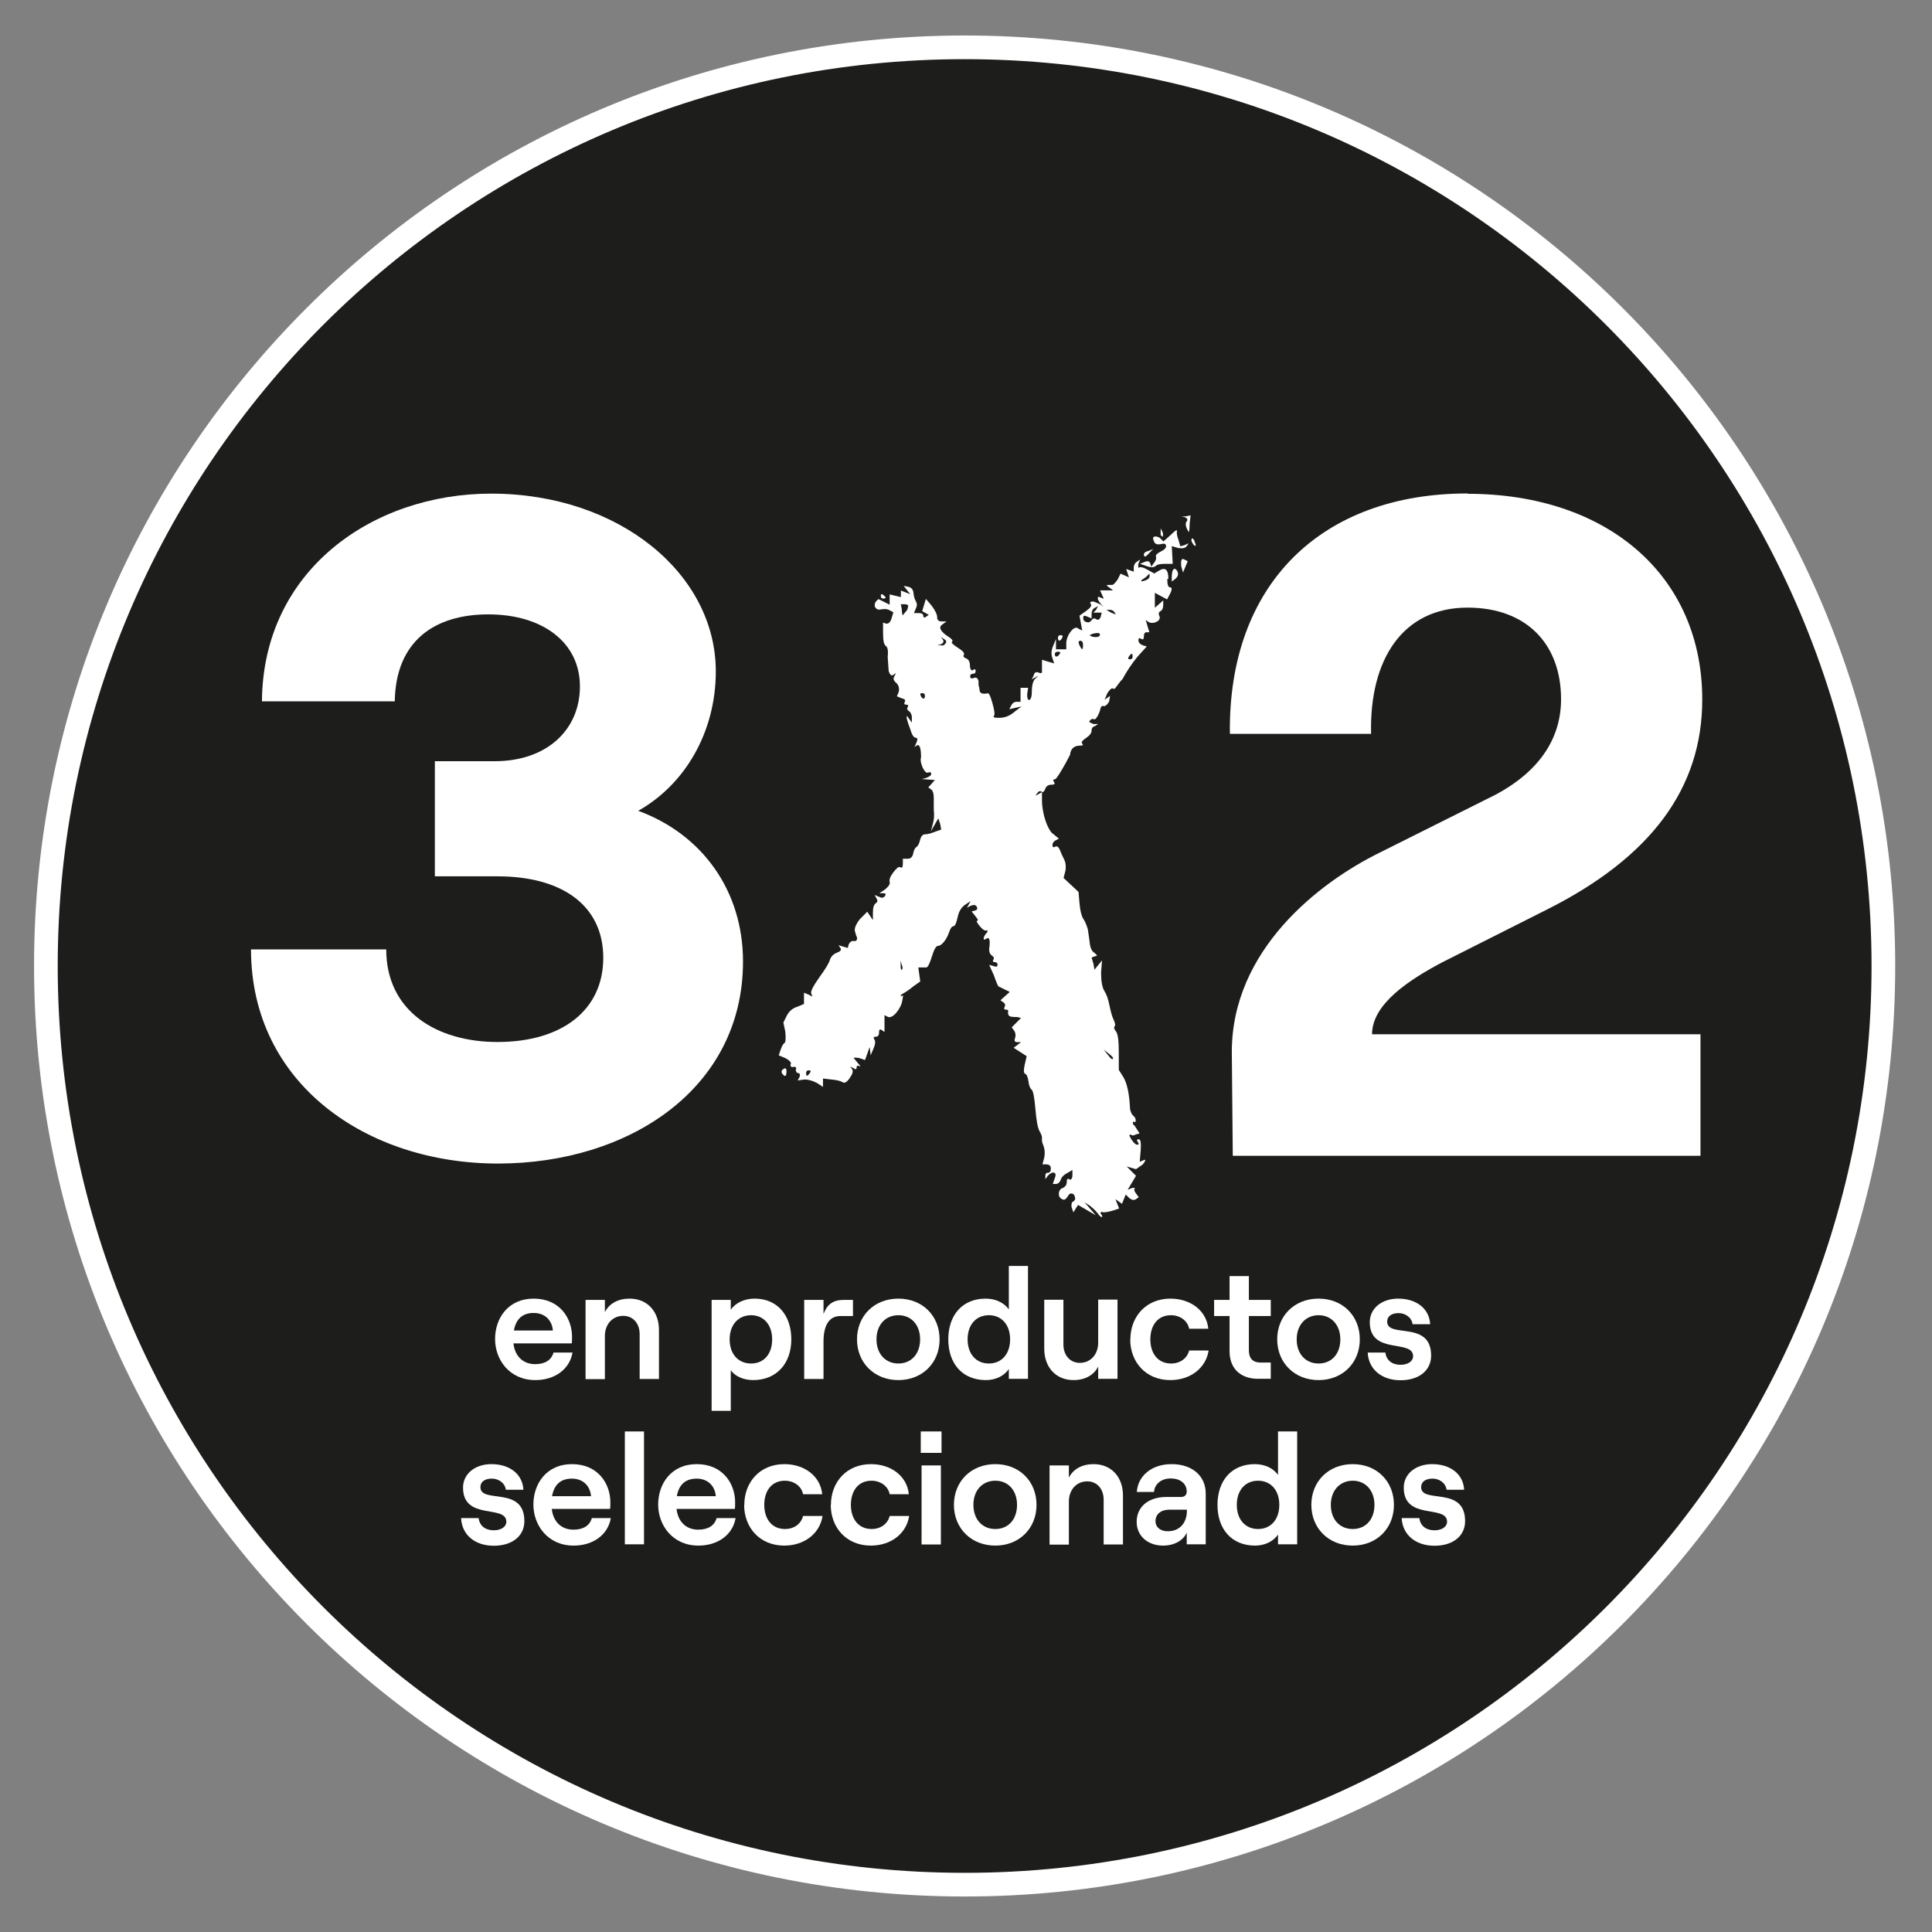
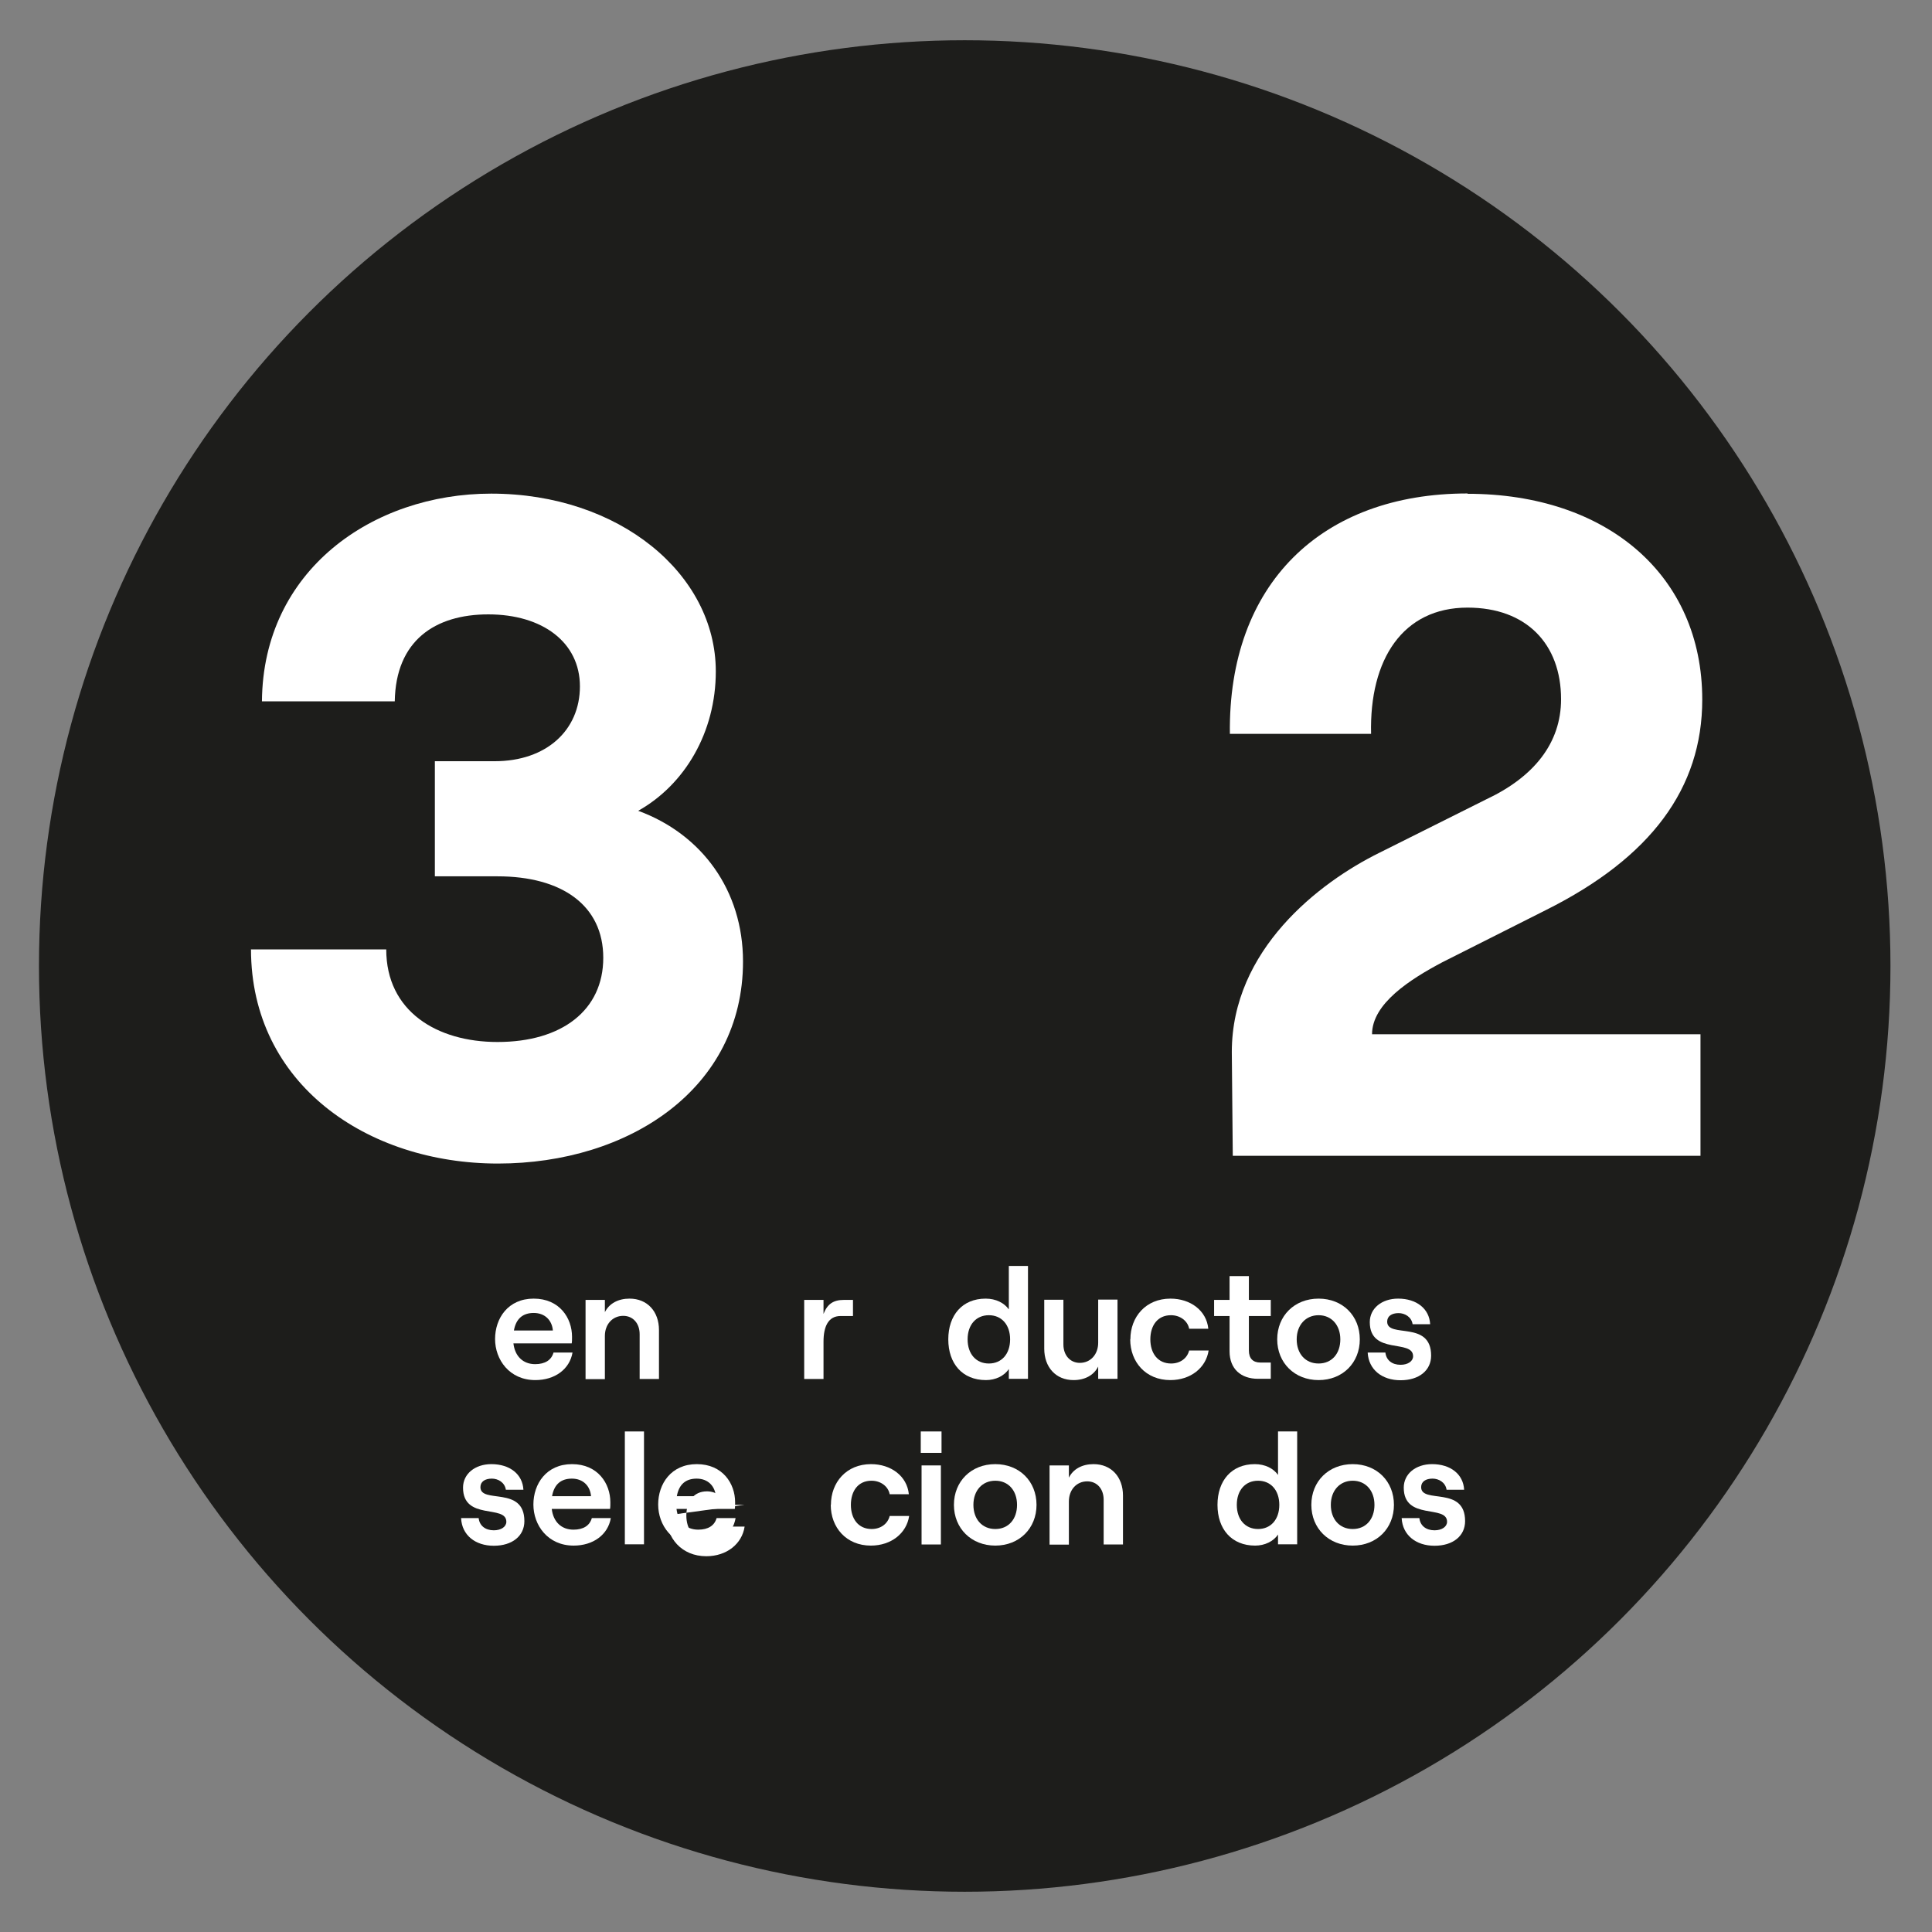
<svg xmlns="http://www.w3.org/2000/svg" id="Capa_1" version="1.1" viewBox="0 0 120 120">
  <rect x="0" y="0" width="120" height="120" fill="#808080" stroke="none" />
  <defs>
    <style>
      .st0 {
        fill: #fff;
      }

      .st1, .st2 {
        fill: none;
      }

      .st3 {
        fill: #1d1d1b;
      }

      .st2 {
        stroke: #fff;
        stroke-miterlimit: 10;
        stroke-width: 1.47px;
      }

      .st4 {
        clip-path: url(#clippath);
      }
    </style>
    <clipPath id="clippath">
      <rect class="st1" x="-5.92" y="-5.83" width="131.67" height="131.67" />
    </clipPath>
  </defs>
  <circle class="st3" cx="59.92" cy="60" r="57.5" />
  <g>
    <g class="st4">
-       <path class="st2" d="M116.98,60c0,31.52-25.55,57.06-57.06,57.06S2.85,91.52,2.85,60,28.4,2.94,59.92,2.94c31.52,0,57.06,25.55,57.06,57.06" />
-     </g>
+       </g>
    <g>
      <path class="st0" d="M15.56,58.97h8.43c0,3.84,3.14,5.75,6.91,5.75,4.01,0,6.57-1.98,6.57-5.23s-2.56-5.06-6.57-5.06h-3.89v-7.15h3.72c3.2,0,5.29-1.92,5.29-4.65s-2.32-4.47-5.69-4.47c-3.31,0-5.75,1.63-5.81,5.4h-8.25c.06-8.13,6.86-12.9,14.24-12.9,7.96,0,13.95,5,13.95,11.04,0,3.78-1.92,7.03-4.82,8.66,3.95,1.45,6.51,4.94,6.51,9.36,0,7.9-7.09,12.55-15.22,12.55s-15.34-4.94-15.34-13.31" />
-       <path class="st0" d="M72.5,35.96c0,.35.06.52.17.52.15,0,.14.17-.06.52l-.12.23-.76-.41v.93l.52-.46v.29c0,.19-.06.32-.17.38-.12.06-.14.17-.06.32.04.16-.03.27-.2.35-.17.08-.34.08-.49,0l-.17-.12.23.76h-.17c-.12,0-.17.09-.17.26s-.06.22-.17.15c-.12-.08-.17-.05-.17.09s.1.24.29.32l.23.06-.58.64c-.35.43-.66.89-.93,1.39-.08.08-.15.16-.2.23-.06.08-.11.15-.15.2-.04.06-.08.11-.12.15-.04.04-.08.04-.12,0-.08-.04-.19.06-.35.29l-.17.41.17-.12.17-.12-.06.35c-.04.08-.09.15-.15.2-.06.06-.11.09-.15.09-.12-.04-.19,0-.23.12-.04.19-.11.37-.2.52-.1.16-.17.21-.2.17-.12-.04-.21,0-.29.12-.04.04,0,.08.12.12l.12.06h.29l-.17.12c-.16.04-.23.14-.23.29s-.12.31-.35.46c-.23.16-.31.27-.23.35.08.08.04.12-.12.12-.39,0-.6.19-.64.58-.04.08-.13.24-.26.49-.14.25-.27.48-.41.7-.14.21-.22.32-.26.32-.12,0-.14.06-.06.17.08.12.02.17-.17.17s-.32.09-.38.26c-.06.17-.14.23-.23.17-.1-.06-.18-.03-.26.09l-.12.17.41-.23v.52c0,.23.03.49.09.78.06.29.15.56.26.81.12.25.23.42.35.49l.35.29-.23.12c-.12.08-.17.17-.17.29s.06.15.17.09c.12-.06.21.01.29.2.08.19.16.39.26.58.1.19.13.43.09.7l-.12.46.93.87.06.7c.04.46.12.78.23.96.12.17.21.4.29.67.08.54.12.83.12.87.04.31.14.5.29.58l.17.17-.35.12.12.41.06.35.47-.58-.06.76c0,.54.07.92.2,1.13.14.21.24.51.32.9.08.39.16.69.26.9.1.21.12.35.06.41-.06.06-.03.17.09.32.12.16.17.58.17,1.28v1.1l.29.46c.23.39.37,1.05.41,1.98.04.19.11.33.2.41.1.08.15.17.15.29s-.06.14-.17.06v.17s.08.08.12.12l.29.46-.23.06c-.12.08-.23.08-.35,0l-.06.06.12.23c.15.23.28.35.38.35s.11-.06.03-.17c-.08-.12-.06-.17.06-.17s.15.23.12.7l-.06.7.29-.12h.06s-.02.14-.17.29l-.41.29-.58-.17.58.58-.52.87.29-.12h.17c-.08.08-.06.19.06.35l.17.23-.17.12c-.12.08-.25.06-.41-.06l-.23-.23-.23.58-.41-.29.23.58-.35.12c-.27.08-.48.12-.64.12-.08-.04-.13-.04-.15,0-.02.04-.01.08.03.12.08.12.09.17.03.17s-.14-.07-.23-.2c-.1-.14-.26-.3-.49-.49l-.35-.23.7.81-1.1-.64-.29.46-.12-.35c0-.19.02-.29.06-.29.08-.04.14-.1.17-.17,0-.19-.06-.31-.17-.35-.12-.04-.21.02-.29.17-.12.19-.23.25-.35.17-.16-.08-.22-.2-.2-.38.02-.17.11-.28.26-.32.15-.08.23-.2.23-.38s.06-.22.17-.15c.04.04.08.03.12-.03.04-.06.06-.13.06-.2v-.35l-.29.17c-.23.12-.38.26-.44.44-.06.17-.17.26-.32.26h-.17l.12-.35c.08-.19.07-.31-.03-.35-.1-.04-.22.02-.38.17l-.17.23v-.23c0-.12.06-.17.17-.17s.17-.09.17-.26-.1-.26-.29-.26h-.23s.12-.46.12-.46c.04-.27.02-.5-.06-.7-.08-.19-.11-.34-.09-.44.02-.1-.03-.25-.15-.46-.12-.21-.2-.68-.26-1.39-.06-.72-.14-1.11-.23-1.19-.1-.08-.17-.25-.2-.52-.04-.27-.11-.43-.2-.46-.1-.04-.11-.23-.03-.58l.12-.52-.81-.52.46-.35h-.23c-.16,0-.2-.08-.15-.23.06-.15.05-.31-.03-.46l-.17-.23.58-.58-.23-.06c-.27,0-.44-.02-.49-.06-.06-.04-.09-.12-.09-.23.04-.12,0-.17-.12-.17s-.15-.06-.09-.17c.06-.12.03-.21-.09-.29l-.17-.12.58-.52-.35-.17c-.16-.08-.27-.14-.35-.17-.04-.04-.14-.27-.29-.7l-.29-.64.23.06c.19.08.29.06.29-.06s-.06-.17-.17-.17-.15-.05-.09-.15c.06-.1.03-.18-.09-.26-.12-.08-.17-.21-.17-.41.08-.54.02-.76-.17-.64-.12.08-.17.08-.17,0,0-.12.08-.25.23-.41v-.12c-.12.08-.27,0-.46-.23-.19-.23-.25-.35-.17-.35s.04-.1-.12-.29l-.23-.29.23-.06c.12-.04.15-.12.09-.23-.06-.12-.18-.14-.38-.06l-.23.12.23-.41-.35.23c-.23.16-.39.42-.46.78-.08.37-.17.55-.26.55s-.18.12-.26.35c-.08.23-.18.44-.32.61-.14.17-.26.26-.38.26s-.24.22-.38.67c-.14.45-.25.67-.35.67h-.49l.12.87-.41.29c-.23.19-.48.37-.76.52l-.06.12.17-.06-.06.35c-.04.23-.16.46-.35.7-.19.23-.37.33-.52.29l-.23-.12v1.05l-.17-.12c-.12-.08-.17-.03-.17.15s-.07.26-.2.26-.17.06-.09.17c.08.12.06.31-.06.58l-.17.41-.06-.52-.29.81-.35-.12c-.23-.04-.35-.04-.35,0l.29.35c.08.08.12.14.12.17-.16-.08-.23-.06-.23.06s-.06.14-.17.06l-.23-.12.12.17c.08.12.03.3-.15.55-.17.25-.32.34-.44.26-.12-.08-.35-.14-.7-.17l-.52-.06v.52l-.35-.23c-.27-.15-.54-.23-.81-.23l-.41.06.12-.23c.04-.15,0-.23-.09-.23s-.15-.08-.15-.23c.04-.04.04-.08,0-.12-.04-.04-.09-.05-.15-.03-.06.02-.11.01-.15-.03-.04-.04-.04-.1,0-.17,0-.12-.12-.23-.35-.35l-.41-.17.12-.35c.08-.23.16-.37.23-.41.08-.04.1-.27.06-.7l-.12-.58.23-.46c.15-.27.37-.44.64-.52l.41-.17v-.7l.29.12.23.12-.06-.17c-.08-.12.09-.45.49-1.02.41-.56.63-.94.67-1.13.08-.19.22-.33.44-.41.21-.08.28-.17.2-.29l-.12-.17.58.17.06-.23c.08-.15.18-.22.32-.2.14.02.2-.05.2-.2-.04-.08-.08-.19-.12-.35-.08-.19.02-.46.29-.81l.46-.46.35.52v-.46c0-.31.06-.5.17-.58.12-.08.14-.17.06-.29l-.12-.23.29.12c.15.08.27.06.35-.06.08-.12.04-.17-.12-.17h-.23l.35-.23c.23-.19.33-.35.29-.46-.04-.15.04-.36.23-.61.19-.25.33-.36.41-.32.08.04.13.04.15,0,.02-.04.03-.12.03-.23v-.29h.29c.19,0,.31-.11.35-.32.04-.21.11-.35.2-.41.1-.06.17-.2.23-.44.06-.23.16-.35.32-.35s.37-.06.64-.17l.35-.12-.06-.35-.12-.35-.46.81.12-.46c.08-.27.1-.56.06-.87v-.76c0-.27-.06-.45-.17-.52l-.17-.12.41-.46-.81-.06.23-.06c.23-.08.35-.16.35-.26s-.06-.13-.17-.09c-.08.04-.16.01-.23-.09-.08-.1-.15-.23-.2-.41-.06-.17-.07-.32-.03-.44,0-.54-.08-.79-.23-.76l-.17.12.12-.29c.08-.19.06-.29-.06-.29s-.23-.19-.35-.58c-.19-.5-.25-.76-.17-.76l.12.17.17.23v-.29c0-.19-.06-.33-.17-.41-.12-.08-.15-.16-.09-.26.06-.1.03-.15-.09-.15s-.15-.06-.09-.17c.06-.12-.01-.19-.2-.23l-.29-.12.12-.29c.04-.23-.02-.42-.17-.55-.16-.14-.19-.26-.12-.38l.12-.23-.17.12c-.12.08-.21,0-.29-.23l-.06-.87c.04-.39,0-.62-.12-.7-.12-.08-.17-.35-.17-.81v-.64l.17.06c.15.04.27-.06.35-.29l.12-.41-.23-.12c-.12-.08-.29-.1-.52-.06-.16.04-.27.01-.35-.09-.08-.1-.08-.22,0-.38l.17-.17.7.35v-.64l.7.17v-.41l.58.23-.41-.52.29.06c.19.04.3.17.32.38.02.21.07.39.15.52.08.14.08.28,0,.44l-.12.29h.29c.19,0,.29.06.29.17s.06.14.17.06l.17-.12-.41-.23.23-.76.35.41c.23.31.35.55.35.73s.1.26.29.26h.29l-.23.17c-.27.16-.19.39.23.7.31.19.43.32.35.38-.08.06.04.18.35.38.31.19.44.34.38.44-.06.1-.01.17.15.23.15.06.23.22.23.49,0,.08.02.15.06.2.04.06.08.07.12.03.12-.08.17-.06.17.06s-.06.17-.17.17-.17.06-.17.17.08.15.23.09c.15-.06.25.01.29.2v.15c0,.06,0,.13.03.2.02.08.03.14.03.17,0,.23.17.31.52.23.08,0,.17.21.29.64.12.43.15.68.09.76-.06.08,0,.12.15.12.43.04.79-.08,1.1-.35l.46-.35-.76.17.12-.23c.08-.15.19-.23.35-.23h.23v-.87h.47l-.06.41c0,.23.04.35.12.35.12-.04.17-.22.17-.55s.06-.57.17-.73l.23-.23-.41.23.12-.23c.04-.19.14-.26.29-.2.15.06.23.05.23-.03v-.76l.76.23-.12-.35c-.08-.23-.06-.48.06-.76l.17-.41v.64h.64v-.46c.04-.27.15-.5.32-.7.17-.19.32-.23.44-.12l.23.12-.17-.93.41-.29c.27-.19.37-.34.29-.44-.08-.1-.02-.15.17-.15l.41.17.23.17-.17-.17c-.19-.23-.25-.39-.17-.46.04,0,.1.02.17.06l.17.06-.23-.52h.81l-.23-.17c-.19-.12-.21-.17-.06-.17h.23c.08,0,.19-.12.35-.35l.17-.35.52.23-.17-.52.47.17v-.23c0-.19.08-.33.23-.41l.17-.12-.12.29v.23c.12-.08.31-.04.58.12l.41.23.29-.17c.19-.12.34-.14.44-.06.1.08.15.27.15.58M48.68,66.38c.12-.06.17,0,.17.15,0,.35-.1.39-.29.12-.04-.12,0-.2.12-.26M50.13,66.82s.1-.06.17-.17c.08-.12.06-.17-.06-.17s-.17.06-.17.17.02.17.06.17M54.86,36.95c.1.08.15.14.15.17s-.05.06-.15.06-.15-.06-.15-.17.05-.14.15-.06M56.06,38.23l.29-.35.06-.23c0-.08-.08-.12-.23-.12h-.23l.06.29c0,.16.02.29.06.41M56,60.25c.08-.08.08-.19,0-.35l-.06-.23v.35c0,.12.02.19.06.23M57.19,43.22c.06.12.12.17.17.17s.09-.06.09-.17-.06-.17-.17-.17-.15.06-.09.17M58.73,39.97c.08-.12.04-.21-.12-.29l-.17-.12.12.17c.08.12.04.21-.12.29l-.23.06h.23c.12.04.21,0,.29-.12M65.61,40.78c.06,0,.13-.05.2-.15.08-.1.05-.15-.09-.15s-.2.05-.2.15.03.15.09.15M65.88,39.45c.12,0,.15.06.09.17-.06.12-.12.17-.17.17s-.09-.06-.09-.17.06-.17.17-.17M67.04,40.06c.08.17.14.26.17.26s.06-.09.06-.26-.06-.26-.17-.26-.14.09-.06.26M68.37,38.28l.06-.23h-.52l.17-.17.12-.23-.23.12c-.12.08-.17.21-.17.41v.23l-.29-.12c-.16-.08-.23-.05-.23.09s.07.22.2.26c.14.04.24,0,.32-.12.08-.12.17-.14.29-.06.12.08.21.02.29-.17M67.68,39.45c.08.08.2.12.38.12s.26-.06.26-.17c0-.08-.12-.1-.35-.06-.16.04-.25.08-.29.12M68.84,65.42l-.29-.23.23.29c.23.31.35.39.35.23,0-.04-.1-.14-.29-.29M69.01,38.05l.29.12-.06-.12c-.08-.12-.17-.17-.29-.17h-.23s.29.17.29.17ZM70.12,40.78c-.08.12-.06.17.06.17s.17-.06.17-.17-.02-.17-.06-.17-.1.06-.17.17M73.31,33.93l.23-.06.29-.12-.12.17c-.08.12-.25.16-.52.12l-.41-.12.06,1.1h-.46c-.31,0-.5.04-.58.12-.12.12-.33.12-.64,0l-.35-.12.29-.12c.19-.08.31-.04.35.12l.06.17.17-.23c.12-.15.15-.28.12-.38-.04-.1.06-.2.29-.32.31-.15.41-.31.29-.46-.04-.04-.14-.04-.29,0-.23.04-.37-.02-.41-.17-.08-.15-.08-.25,0-.29.08-.04.19-.02.35.06l.23.23.46-.41c.27-.27.4-.35.38-.23-.02.12,0,.29.09.52l.12.41ZM71.4,35.79v-.17l-.23.23c-.19.12-.29.19-.29.23s.09.03.26-.03c.17-.06.26-.15.26-.26M71.4,34.33c-.23.27-.35.31-.35.12,0-.12.1-.19.29-.23l.29-.12-.23.23ZM72.21,33.35l-.12-.12v-.41l.12.23c.04.12.04.21,0,.29M72.79,35.73c0-.23.06-.37.17-.41.08.04.14.1.17.17.08.16.04.31-.12.46l-.23.17v-.41ZM73.37,35.15c-.04-.35.02-.48.17-.41l.23.12-.29.7-.12-.41ZM73.37,32.07h.29l.29-.06-.06.52c0,.31-.02.48-.06.52l-.12-.23c-.08-.19-.08-.34,0-.44.08-.1.04-.18-.12-.26l-.23-.06ZM74.19,33.64c.08.16.1.24.06.26-.04.02-.1-.03-.17-.15-.08-.12-.1-.21-.06-.29.04-.04.08-.02.12.06.04.04.06.08.06.12" />
      <path class="st0" d="M91.15,30.67c8.66,0,14.58,5.06,14.58,12.78,0,5.52-3.2,9.82-9.7,13.07l-6.45,3.25c-1.98,1.05-4.36,2.56-4.36,4.47h20.4v7.55h-29.05l-.06-6.45c0-6.33,5.4-10.52,9.18-12.38l6.62-3.31c2.96-1.39,4.65-3.49,4.65-6.22,0-3.43-2.15-5.69-5.81-5.69-4.01,0-6.1,3.2-5.99,7.84h-8.77c-.12-9.3,5.69-14.93,14.76-14.93" />
      <g>
        <path class="st0" d="M35.56,84.01c-.18,1.04-1.1,1.71-2.31,1.71-1.61,0-2.5-1.27-2.5-2.55s.8-2.51,2.4-2.51,2.38,1.2,2.38,2.37c0,.17,0,.31-.02.41h-3.62c.09.79.59,1.29,1.35,1.29.61,0,1.01-.25,1.14-.72h1.17ZM31.93,82.64h2.41c-.05-.62-.48-1.09-1.19-1.09-.67,0-1.1.35-1.23,1.09Z" />
        <path class="st0" d="M36.37,80.74h1.2v.76c.27-.54.83-.84,1.53-.84,1.11,0,1.83.8,1.83,1.95v3.04h-1.2v-2.78c0-.67-.41-1.14-1.02-1.14-.67,0-1.14.53-1.14,1.25v2.68h-1.2v-4.91Z" />
-         <path class="st0" d="M44.2,80.74h1.19v.61c.29-.42.83-.69,1.48-.69,1.41,0,2.28,1.03,2.28,2.53s-.92,2.53-2.37,2.53c-.59,0-1.12-.23-1.39-.61v2.52h-1.19v-6.89ZM47.96,83.19c0-.91-.53-1.5-1.31-1.5s-1.33.59-1.33,1.5.53,1.5,1.33,1.5,1.31-.59,1.31-1.5Z" />
        <path class="st0" d="M52.21,81.74c-.76,0-1.06.65-1.06,1.59v2.32h-1.2v-4.91h1.2v.87c.24-.62.62-.87,1.26-.87h.57v1h-.77Z" />
-         <path class="st0" d="M53.23,83.19c0-1.46,1.07-2.53,2.57-2.53s2.56,1.07,2.56,2.53-1.07,2.53-2.56,2.53-2.57-1.07-2.57-2.53ZM57.15,83.19c0-.89-.54-1.5-1.35-1.5s-1.36.61-1.36,1.5.55,1.5,1.36,1.5,1.35-.61,1.35-1.5Z" />
        <path class="st0" d="M58.9,83.19c0-1.5.87-2.53,2.32-2.53.64,0,1.16.27,1.44.67v-2.7h1.19v7.01h-1.19v-.61c-.28.43-.83.69-1.42.69-1.47,0-2.34-1.03-2.34-2.53ZM62.74,83.19c0-.91-.53-1.5-1.32-1.5s-1.32.59-1.32,1.5.53,1.5,1.32,1.5,1.32-.59,1.32-1.5Z" />
        <path class="st0" d="M69.41,85.64h-1.2v-.76c-.27.54-.83.84-1.53.84-1.1,0-1.82-.8-1.82-1.95v-3.04h1.19v2.78c0,.67.42,1.14,1.02,1.14.67,0,1.14-.53,1.14-1.25v-2.68h1.2v4.91Z" />
        <path class="st0" d="M70.21,83.19c0-1.4.96-2.53,2.49-2.53,1.24,0,2.24.74,2.35,1.87h-1.19c-.09-.49-.56-.84-1.13-.84-.83,0-1.28.64-1.28,1.5s.46,1.5,1.29,1.5c.56,0,1-.32,1.12-.81h1.21c-.16,1.07-1.11,1.84-2.38,1.84-1.53,0-2.49-1.13-2.49-2.53Z" />
        <path class="st0" d="M77.57,79.26v1.48h1.36v1h-1.36v2.14c0,.5.26.75.71.75h.65v1.01h-.79c-1.07,0-1.77-.62-1.77-1.71v-2.19h-.96v-1h.96v-1.48h1.2Z" />
        <path class="st0" d="M79.33,83.19c0-1.46,1.07-2.53,2.57-2.53s2.56,1.07,2.56,2.53-1.07,2.53-2.56,2.53-2.57-1.07-2.57-2.53ZM83.25,83.19c0-.89-.55-1.5-1.35-1.5s-1.36.61-1.36,1.5.54,1.5,1.36,1.5,1.35-.61,1.35-1.5Z" />
        <path class="st0" d="M84.96,84.01h1.09c.05.47.41.76.94.76.47,0,.78-.23.78-.53,0-1.09-2.69-.05-2.69-2.12,0-.86.75-1.46,1.76-1.46,1.15,0,1.94.63,1.99,1.59h-1.09c-.07-.46-.49-.69-.87-.69-.43,0-.71.19-.71.53,0,1.06,2.73-.11,2.73,2.11,0,.92-.75,1.53-1.9,1.53s-1.98-.66-2.04-1.71Z" />
        <path class="st0" d="M28.64,94.29h1.09c.05.47.41.76.94.76.47,0,.78-.23.78-.53,0-1.09-2.69-.05-2.69-2.12,0-.86.75-1.46,1.76-1.46,1.15,0,1.94.63,1.99,1.59h-1.09c-.07-.46-.49-.69-.87-.69-.43,0-.71.19-.71.53,0,1.06,2.73-.11,2.73,2.11,0,.92-.75,1.53-1.9,1.53s-1.98-.66-2.03-1.71Z" />
        <path class="st0" d="M37.94,94.29c-.18,1.04-1.1,1.71-2.31,1.71-1.61,0-2.5-1.27-2.5-2.55s.8-2.51,2.4-2.51,2.38,1.2,2.38,2.37c0,.17,0,.31-.02.41h-3.62c.09.79.59,1.29,1.35,1.29.61,0,1.01-.25,1.14-.72h1.17ZM34.3,92.93h2.41c-.05-.62-.48-1.09-1.19-1.09-.67,0-1.1.35-1.23,1.09Z" />
        <path class="st0" d="M38.81,88.91h1.19v7.01h-1.19v-7.01Z" />
        <path class="st0" d="M45.69,94.29c-.18,1.04-1.1,1.71-2.31,1.71-1.61,0-2.5-1.27-2.5-2.55s.8-2.51,2.4-2.51,2.38,1.2,2.38,2.37c0,.17,0,.31-.02.41h-3.62c.09.79.59,1.29,1.35,1.29.61,0,1.01-.25,1.14-.72h1.17ZM42.05,92.93h2.41c-.05-.62-.48-1.09-1.19-1.09-.67,0-1.1.35-1.23,1.09Z" />
-         <path class="st0" d="M46.23,93.47c0-1.4.96-2.53,2.49-2.53,1.24,0,2.24.74,2.35,1.87h-1.19c-.09-.49-.56-.84-1.13-.84-.83,0-1.28.64-1.28,1.5s.46,1.5,1.29,1.5c.56,0,1-.32,1.12-.81h1.21c-.16,1.07-1.11,1.84-2.38,1.84-1.53,0-2.49-1.13-2.49-2.53Z" />
+         <path class="st0" d="M46.23,93.47h-1.19c-.09-.49-.56-.84-1.13-.84-.83,0-1.28.64-1.28,1.5s.46,1.5,1.29,1.5c.56,0,1-.32,1.12-.81h1.21c-.16,1.07-1.11,1.84-2.38,1.84-1.53,0-2.49-1.13-2.49-2.53Z" />
        <path class="st0" d="M51.61,93.47c0-1.4.96-2.53,2.49-2.53,1.24,0,2.24.74,2.35,1.87h-1.19c-.09-.49-.56-.84-1.13-.84-.83,0-1.28.64-1.28,1.5s.46,1.5,1.29,1.5c.56,0,1-.32,1.12-.81h1.21c-.16,1.07-1.11,1.84-2.38,1.84-1.53,0-2.49-1.13-2.49-2.53Z" />
        <path class="st0" d="M58.48,88.91v1.33h-1.29v-1.33h1.29ZM57.24,91.02h1.2v4.91h-1.2v-4.91Z" />
        <path class="st0" d="M59.25,93.47c0-1.46,1.07-2.53,2.57-2.53s2.56,1.07,2.56,2.53-1.07,2.53-2.56,2.53-2.57-1.07-2.57-2.53ZM63.17,93.47c0-.89-.54-1.5-1.35-1.5s-1.36.61-1.36,1.5.54,1.5,1.36,1.5,1.35-.61,1.35-1.5Z" />
        <path class="st0" d="M65.19,91.02h1.2v.76c.27-.54.83-.84,1.53-.84,1.11,0,1.83.8,1.83,1.95v3.04h-1.2v-2.78c0-.67-.41-1.14-1.02-1.14-.67,0-1.14.53-1.14,1.25v2.68h-1.2v-4.91Z" />
-         <path class="st0" d="M74.89,92.77v3.15h-1.18v-.73c-.21.49-.77.81-1.47.81-.97,0-1.64-.62-1.64-1.47,0-.95.74-1.55,1.84-1.55h.91c.24,0,.36-.14.36-.33,0-.48-.37-.82-1-.82s-1.01.4-1.03.84h-1.07c.06-.97.89-1.73,2.16-1.73s2.12.72,2.12,1.83ZM73.72,93.85v-.08h-1.1c-.51,0-.85.28-.85.71,0,.38.31.63.76.63.75,0,1.19-.53,1.19-1.27Z" />
        <path class="st0" d="M75.62,93.47c0-1.5.87-2.53,2.32-2.53.64,0,1.16.27,1.44.67v-2.7h1.19v7.01h-1.19v-.61c-.28.43-.83.69-1.42.69-1.47,0-2.34-1.03-2.34-2.53ZM79.46,93.47c0-.91-.53-1.5-1.32-1.5s-1.32.59-1.32,1.5.53,1.5,1.32,1.5,1.32-.59,1.32-1.5Z" />
        <path class="st0" d="M81.45,93.47c0-1.46,1.07-2.53,2.57-2.53s2.56,1.07,2.56,2.53-1.07,2.53-2.56,2.53-2.57-1.07-2.57-2.53ZM85.37,93.47c0-.89-.55-1.5-1.35-1.5s-1.36.61-1.36,1.5.54,1.5,1.36,1.5,1.35-.61,1.35-1.5Z" />
        <path class="st0" d="M87.07,94.29h1.09c.05.47.41.76.94.76.47,0,.78-.23.78-.53,0-1.09-2.69-.05-2.69-2.12,0-.86.75-1.46,1.76-1.46,1.15,0,1.94.63,1.99,1.59h-1.09c-.07-.46-.49-.69-.87-.69-.43,0-.71.19-.71.53,0,1.06,2.73-.11,2.73,2.11,0,.92-.75,1.53-1.9,1.53s-1.98-.66-2.04-1.71Z" />
      </g>
    </g>
  </g>
</svg>